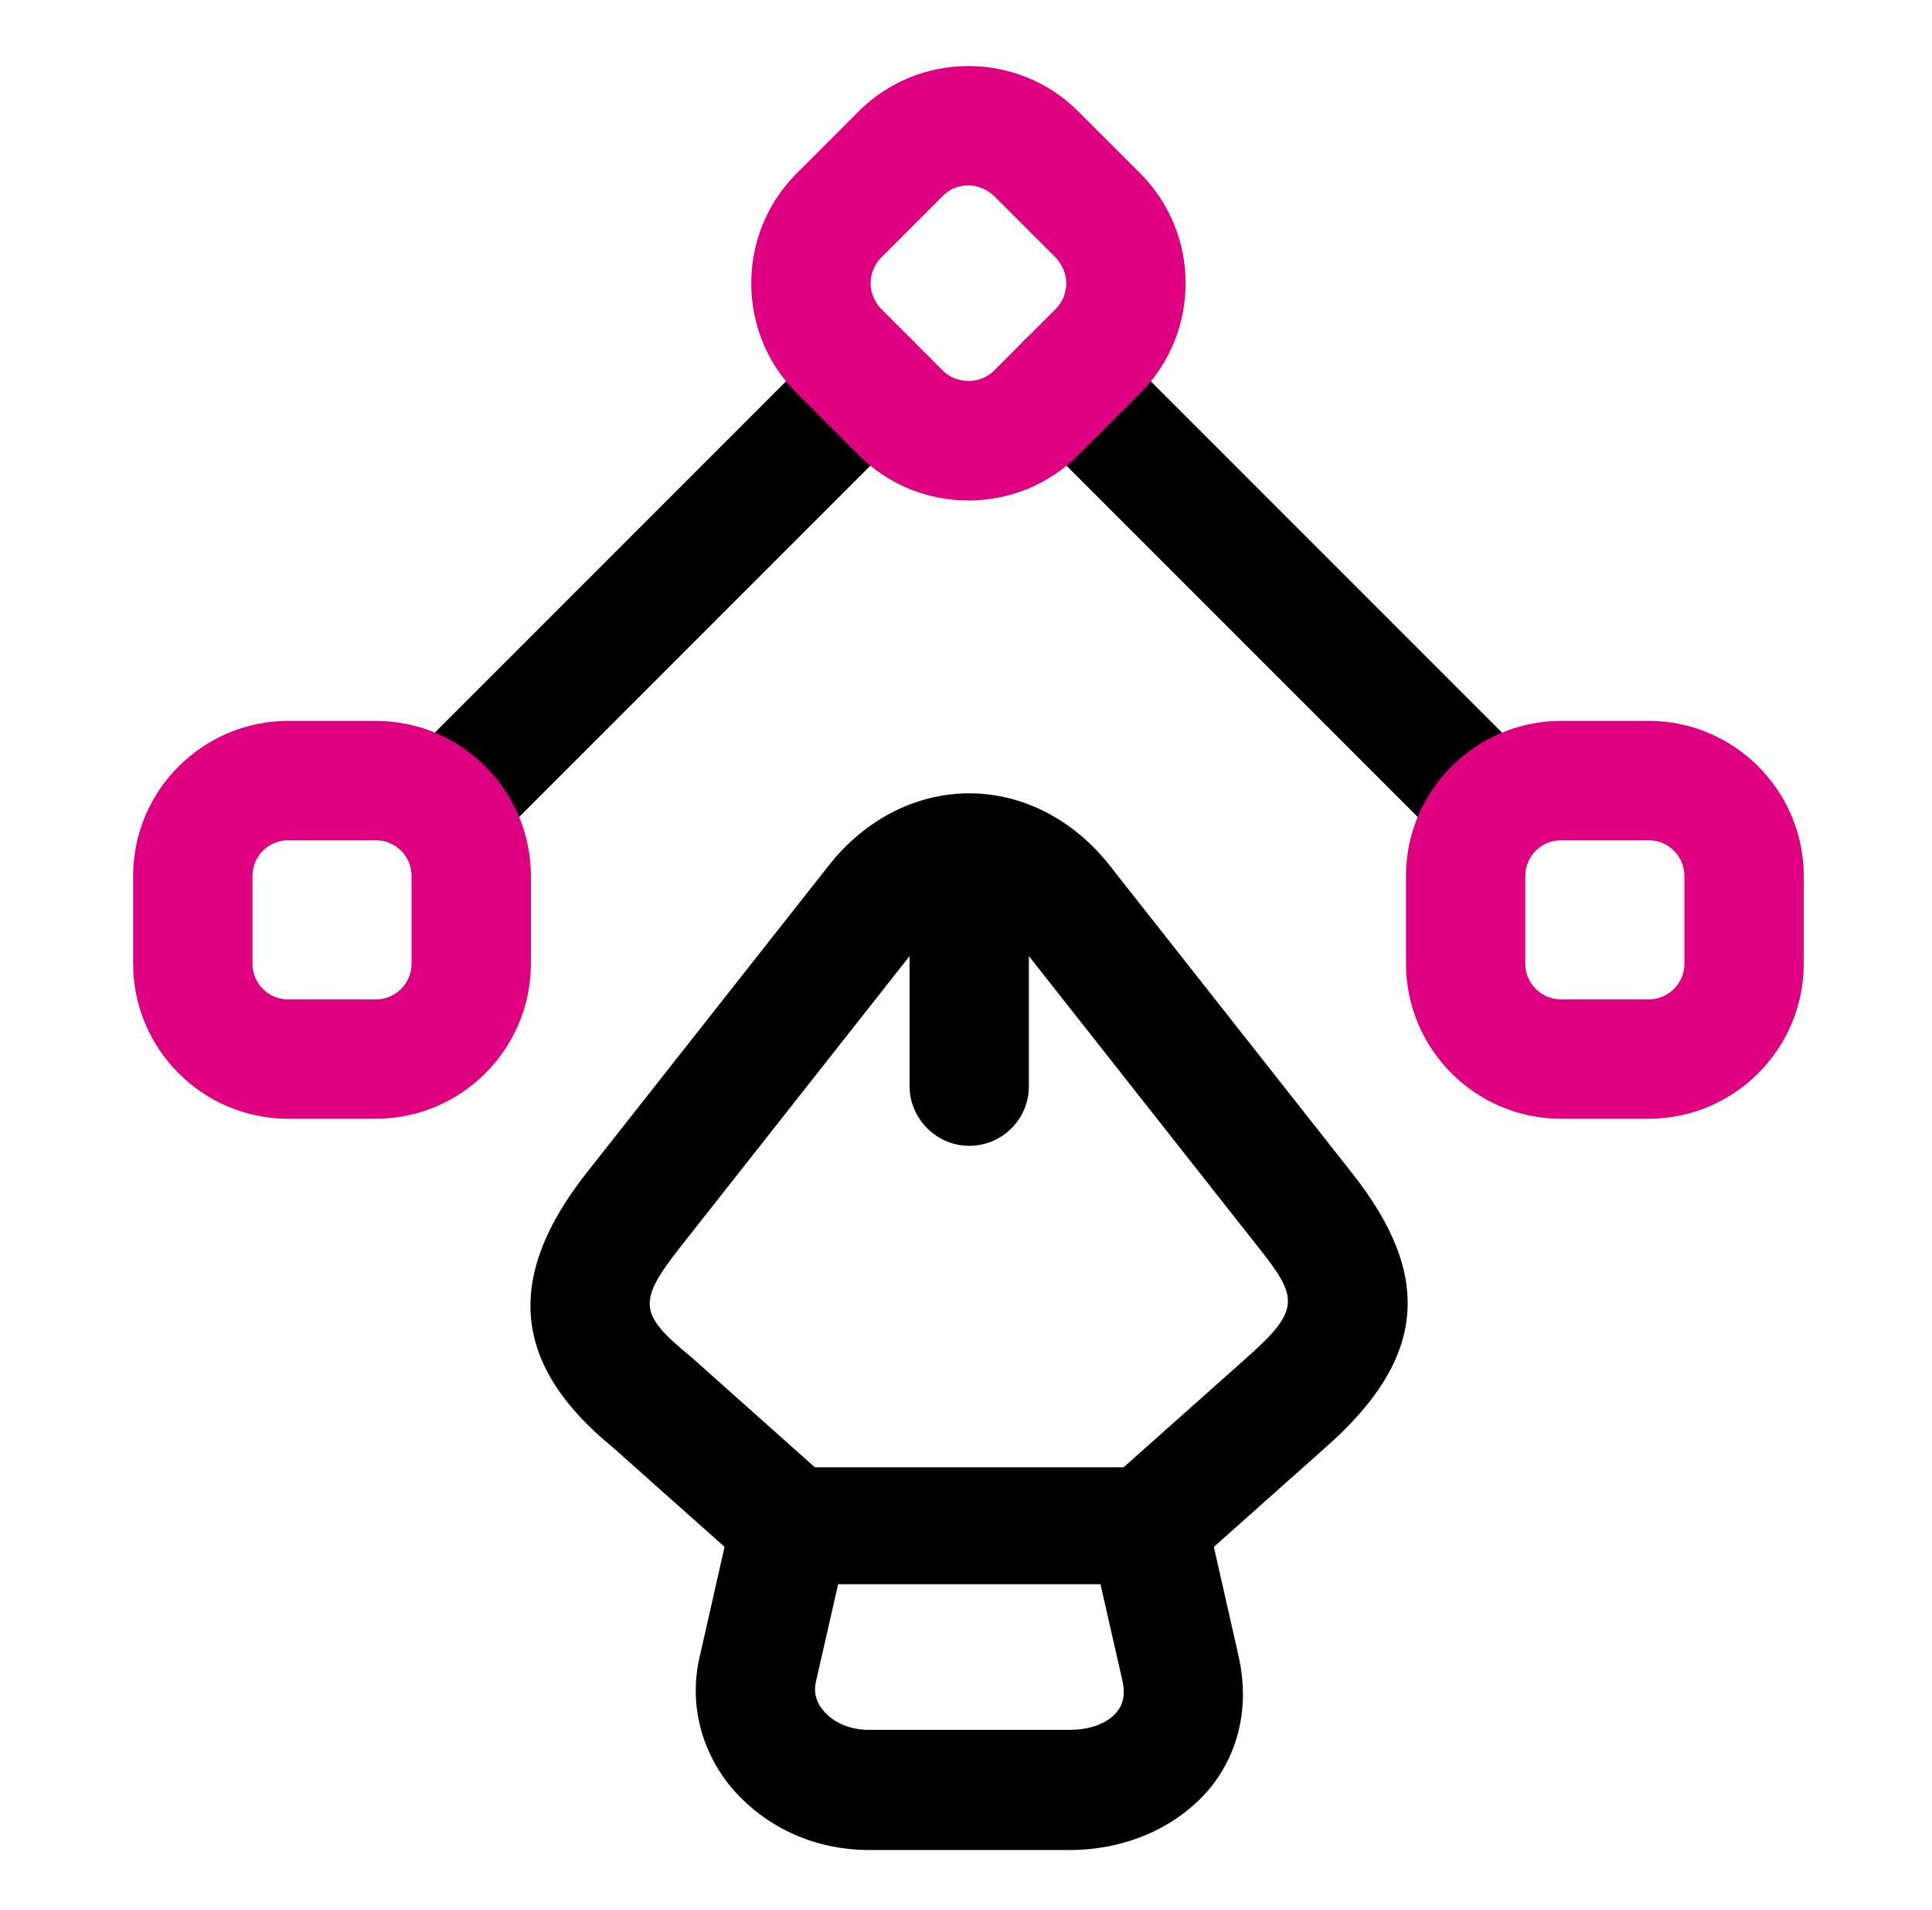
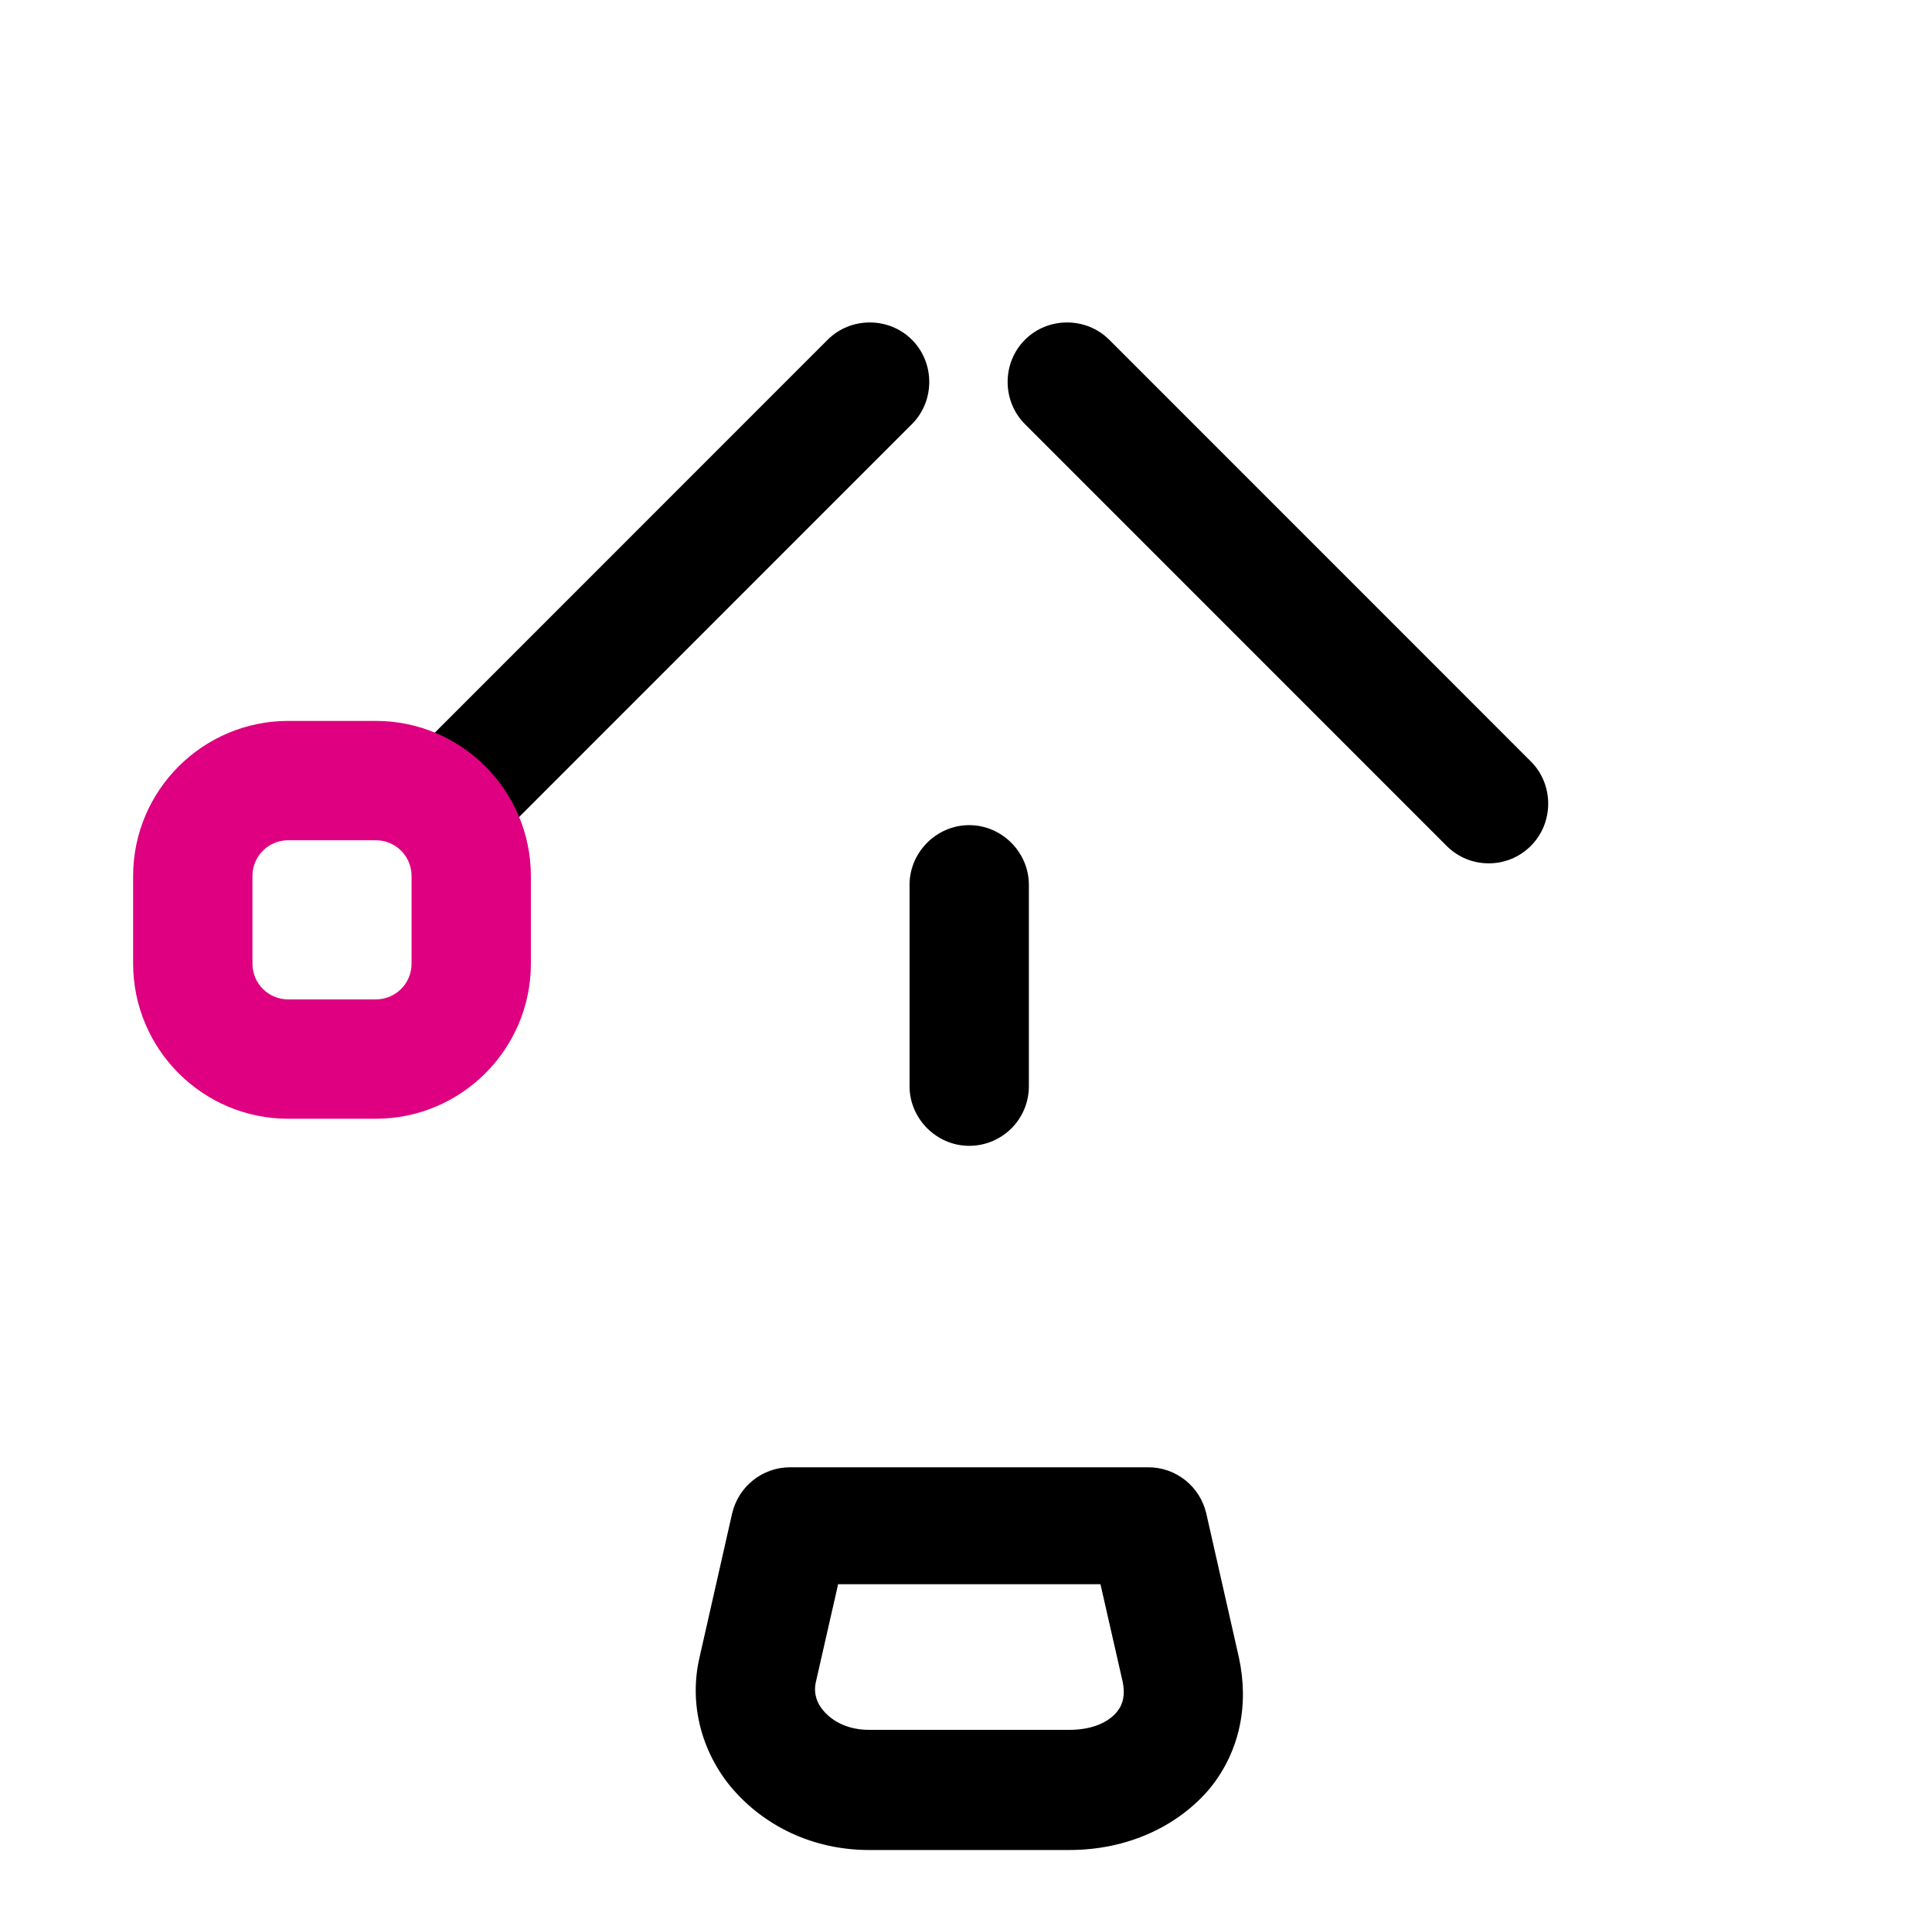
<svg xmlns="http://www.w3.org/2000/svg" width="85" height="84" viewBox="0 0 85 84" fill="none">
-   <path d="M47.051 81.375H38.231C35.781 81.375 33.576 80.325 32.106 78.54C30.811 76.93 30.321 74.865 30.776 72.905L32.211 66.57C32.491 65.38 33.541 64.54 34.766 64.54H50.516C51.741 64.54 52.791 65.38 53.071 66.57L54.506 72.905C54.961 75.005 54.541 77.035 53.246 78.645C51.811 80.36 49.571 81.375 47.051 81.375ZM36.866 69.72L35.886 74.025C35.781 74.55 35.991 74.97 36.201 75.215C36.656 75.775 37.391 76.09 38.231 76.09H47.051C47.961 76.09 48.731 75.81 49.151 75.285C49.431 74.935 49.501 74.515 49.396 73.99L48.416 69.685H36.866V69.72Z" fill="black" />
-   <path d="M50.517 69.72C49.782 69.72 49.082 69.44 48.557 68.845C47.612 67.76 47.682 66.115 48.767 65.135L54.822 59.745C57.237 57.61 57.132 57.085 55.347 54.845L44.672 41.3C44.077 40.565 43.377 40.145 42.642 40.145C41.907 40.145 41.207 40.565 40.612 41.3L29.937 54.845C28.047 57.26 28.082 57.785 30.392 59.675L36.517 65.135C37.602 66.08 37.707 67.76 36.727 68.845C35.747 69.93 34.102 70.035 33.017 69.055L26.962 63.665C22.552 60.06 22.167 56.21 25.807 51.59L36.482 38.045C38.057 36.05 40.297 34.895 42.642 34.895C44.987 34.895 47.227 36.05 48.802 38.045L59.477 51.59C63.082 56.14 62.732 59.78 58.322 63.665L52.267 69.055C51.742 69.51 51.112 69.72 50.517 69.72Z" fill="black" />
+   <path d="M47.051 81.375H38.231C35.781 81.375 33.576 80.325 32.106 78.54C30.811 76.93 30.321 74.865 30.776 72.905L32.211 66.57C32.491 65.38 33.541 64.54 34.766 64.54H50.516C51.741 64.54 52.791 65.38 53.071 66.57L54.506 72.905C54.961 75.005 54.541 77.035 53.246 78.645C51.811 80.36 49.571 81.375 47.051 81.375ZM36.866 69.72L35.886 74.025C35.781 74.55 35.991 74.97 36.201 75.215C36.656 75.775 37.391 76.09 38.231 76.09H47.051C47.961 76.09 48.731 75.81 49.151 75.285C49.431 74.935 49.501 74.515 49.396 73.99L48.416 69.685H36.866Z" fill="black" />
  <path d="M42.641 50.401C41.206 50.401 40.016 49.211 40.016 47.776V38.92C40.016 37.485 41.206 36.295 42.641 36.295C44.076 36.295 45.266 37.485 45.266 38.92V47.776C45.266 49.245 44.076 50.401 42.641 50.401Z" fill="black" />
  <path d="M65.498 37.975C64.833 37.975 64.168 37.73 63.643 37.205L45.093 18.655C44.078 17.64 44.078 15.96 45.093 14.945C46.108 13.93 47.788 13.93 48.803 14.945L67.353 33.495C68.368 34.51 68.368 36.19 67.353 37.205C66.828 37.73 66.163 37.975 65.498 37.975Z" fill="black" />
  <path d="M19.717 37.975C19.052 37.975 18.387 37.73 17.862 37.205C16.847 36.19 16.847 34.51 17.862 33.495L36.412 14.945C37.427 13.93 39.107 13.93 40.122 14.945C41.137 15.96 41.137 17.64 40.122 18.655L21.572 37.205C21.047 37.73 20.382 37.975 19.717 37.975Z" fill="black" />
-   <path d="M42.607 22.015C40.857 22.015 39.107 21.35 37.777 20.02L35.047 17.29C32.387 14.63 32.387 10.29 35.047 7.63L37.777 4.9C40.437 2.24 44.777 2.24 47.437 4.9L50.167 7.63C52.827 10.29 52.827 14.63 50.167 17.29L47.437 20.02C46.107 21.35 44.357 22.015 42.607 22.015ZM42.607 8.155C42.187 8.155 41.802 8.295 41.487 8.61L38.757 11.34C38.477 11.62 38.302 12.04 38.302 12.46C38.302 12.88 38.477 13.265 38.757 13.58L41.487 16.31C42.082 16.905 43.132 16.905 43.727 16.31L46.457 13.58C46.737 13.3 46.912 12.88 46.912 12.46C46.912 12.04 46.737 11.655 46.457 11.34L43.727 8.61C43.412 8.33 43.027 8.155 42.607 8.155Z" fill="#DE0081" />
-   <path d="M72.532 49.21H68.682C64.902 49.21 61.857 46.13 61.857 42.385V38.535C61.857 34.755 64.937 31.71 68.682 31.71H72.532C76.312 31.71 79.357 34.79 79.357 38.535V42.385C79.357 46.165 76.277 49.21 72.532 49.21ZM68.682 36.96C67.807 36.96 67.107 37.66 67.107 38.535V42.385C67.107 43.26 67.807 43.96 68.682 43.96H72.532C73.407 43.96 74.107 43.26 74.107 42.385V38.535C74.107 37.66 73.407 36.96 72.532 36.96H68.682Z" fill="#DE0081" />
  <path d="M16.532 49.21H12.682C8.902 49.21 5.857 46.13 5.857 42.385V38.535C5.857 34.755 8.937 31.71 12.682 31.71H16.532C20.312 31.71 23.357 34.79 23.357 38.535V42.385C23.357 46.165 20.277 49.21 16.532 49.21ZM12.682 36.96C11.807 36.96 11.107 37.66 11.107 38.535V42.385C11.107 43.26 11.807 43.96 12.682 43.96H16.532C17.407 43.96 18.107 43.26 18.107 42.385V38.535C18.107 37.66 17.407 36.96 16.532 36.96H12.682Z" fill="#DE0081" />
</svg>